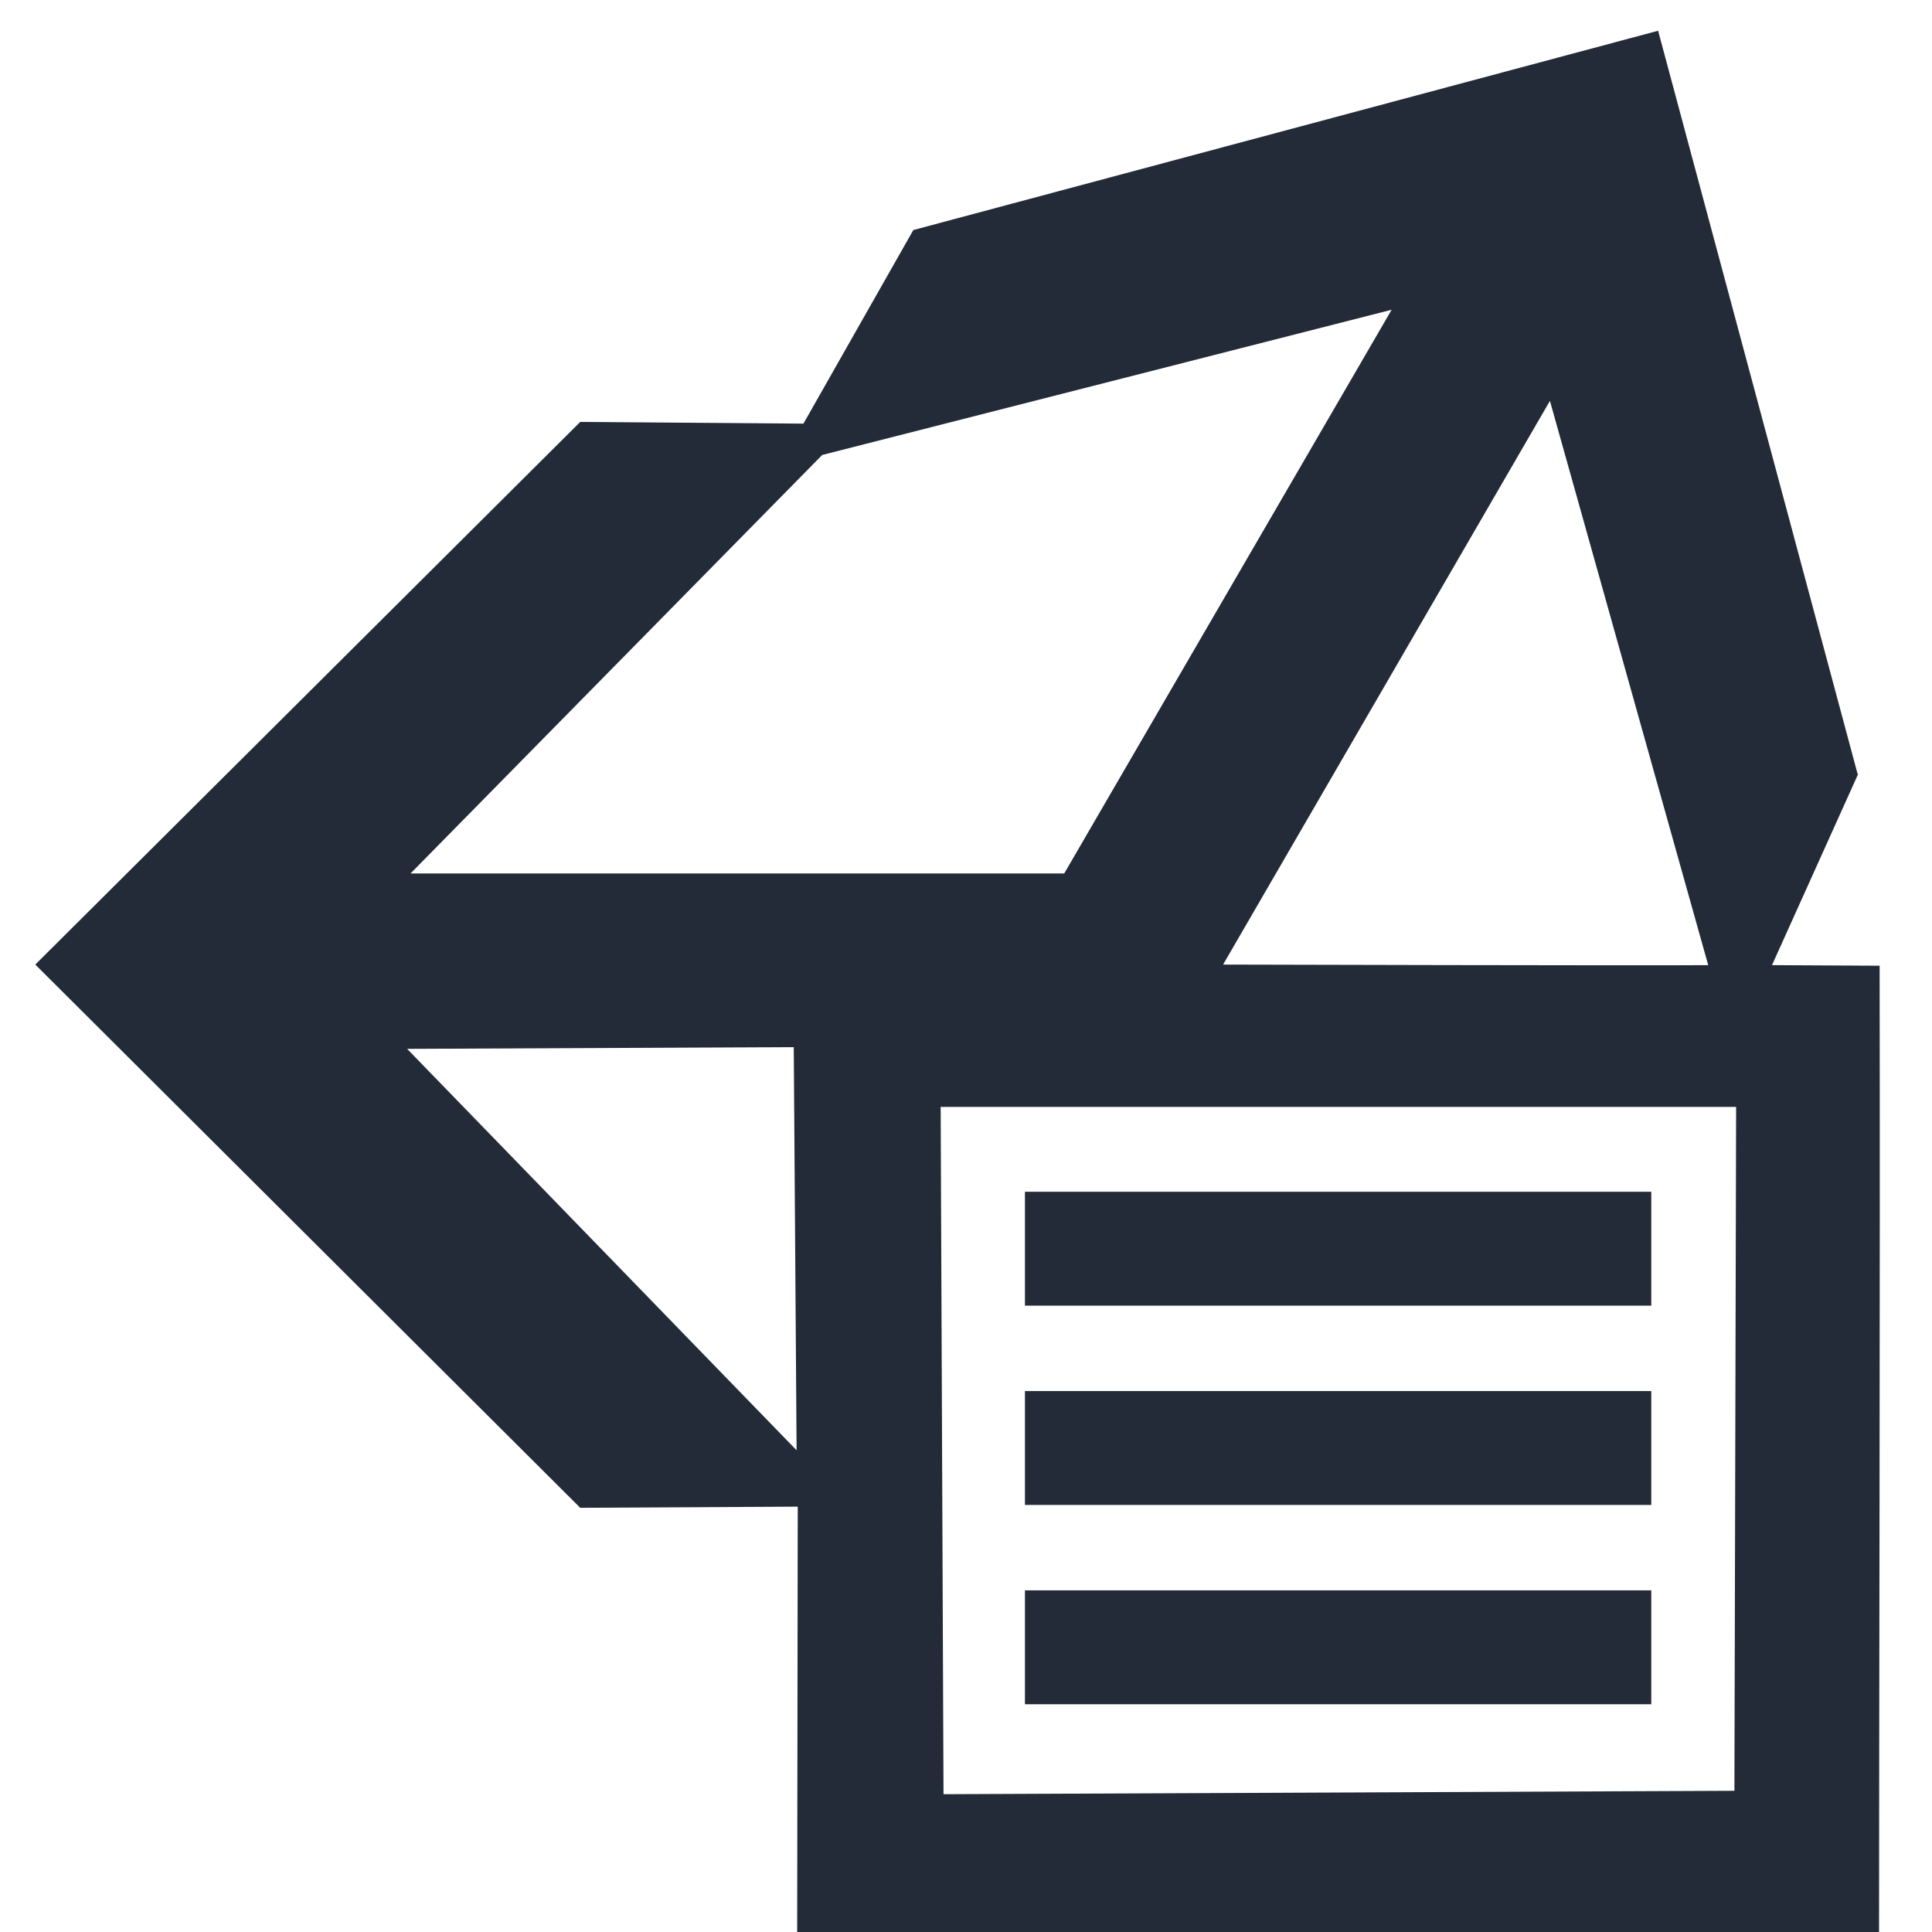
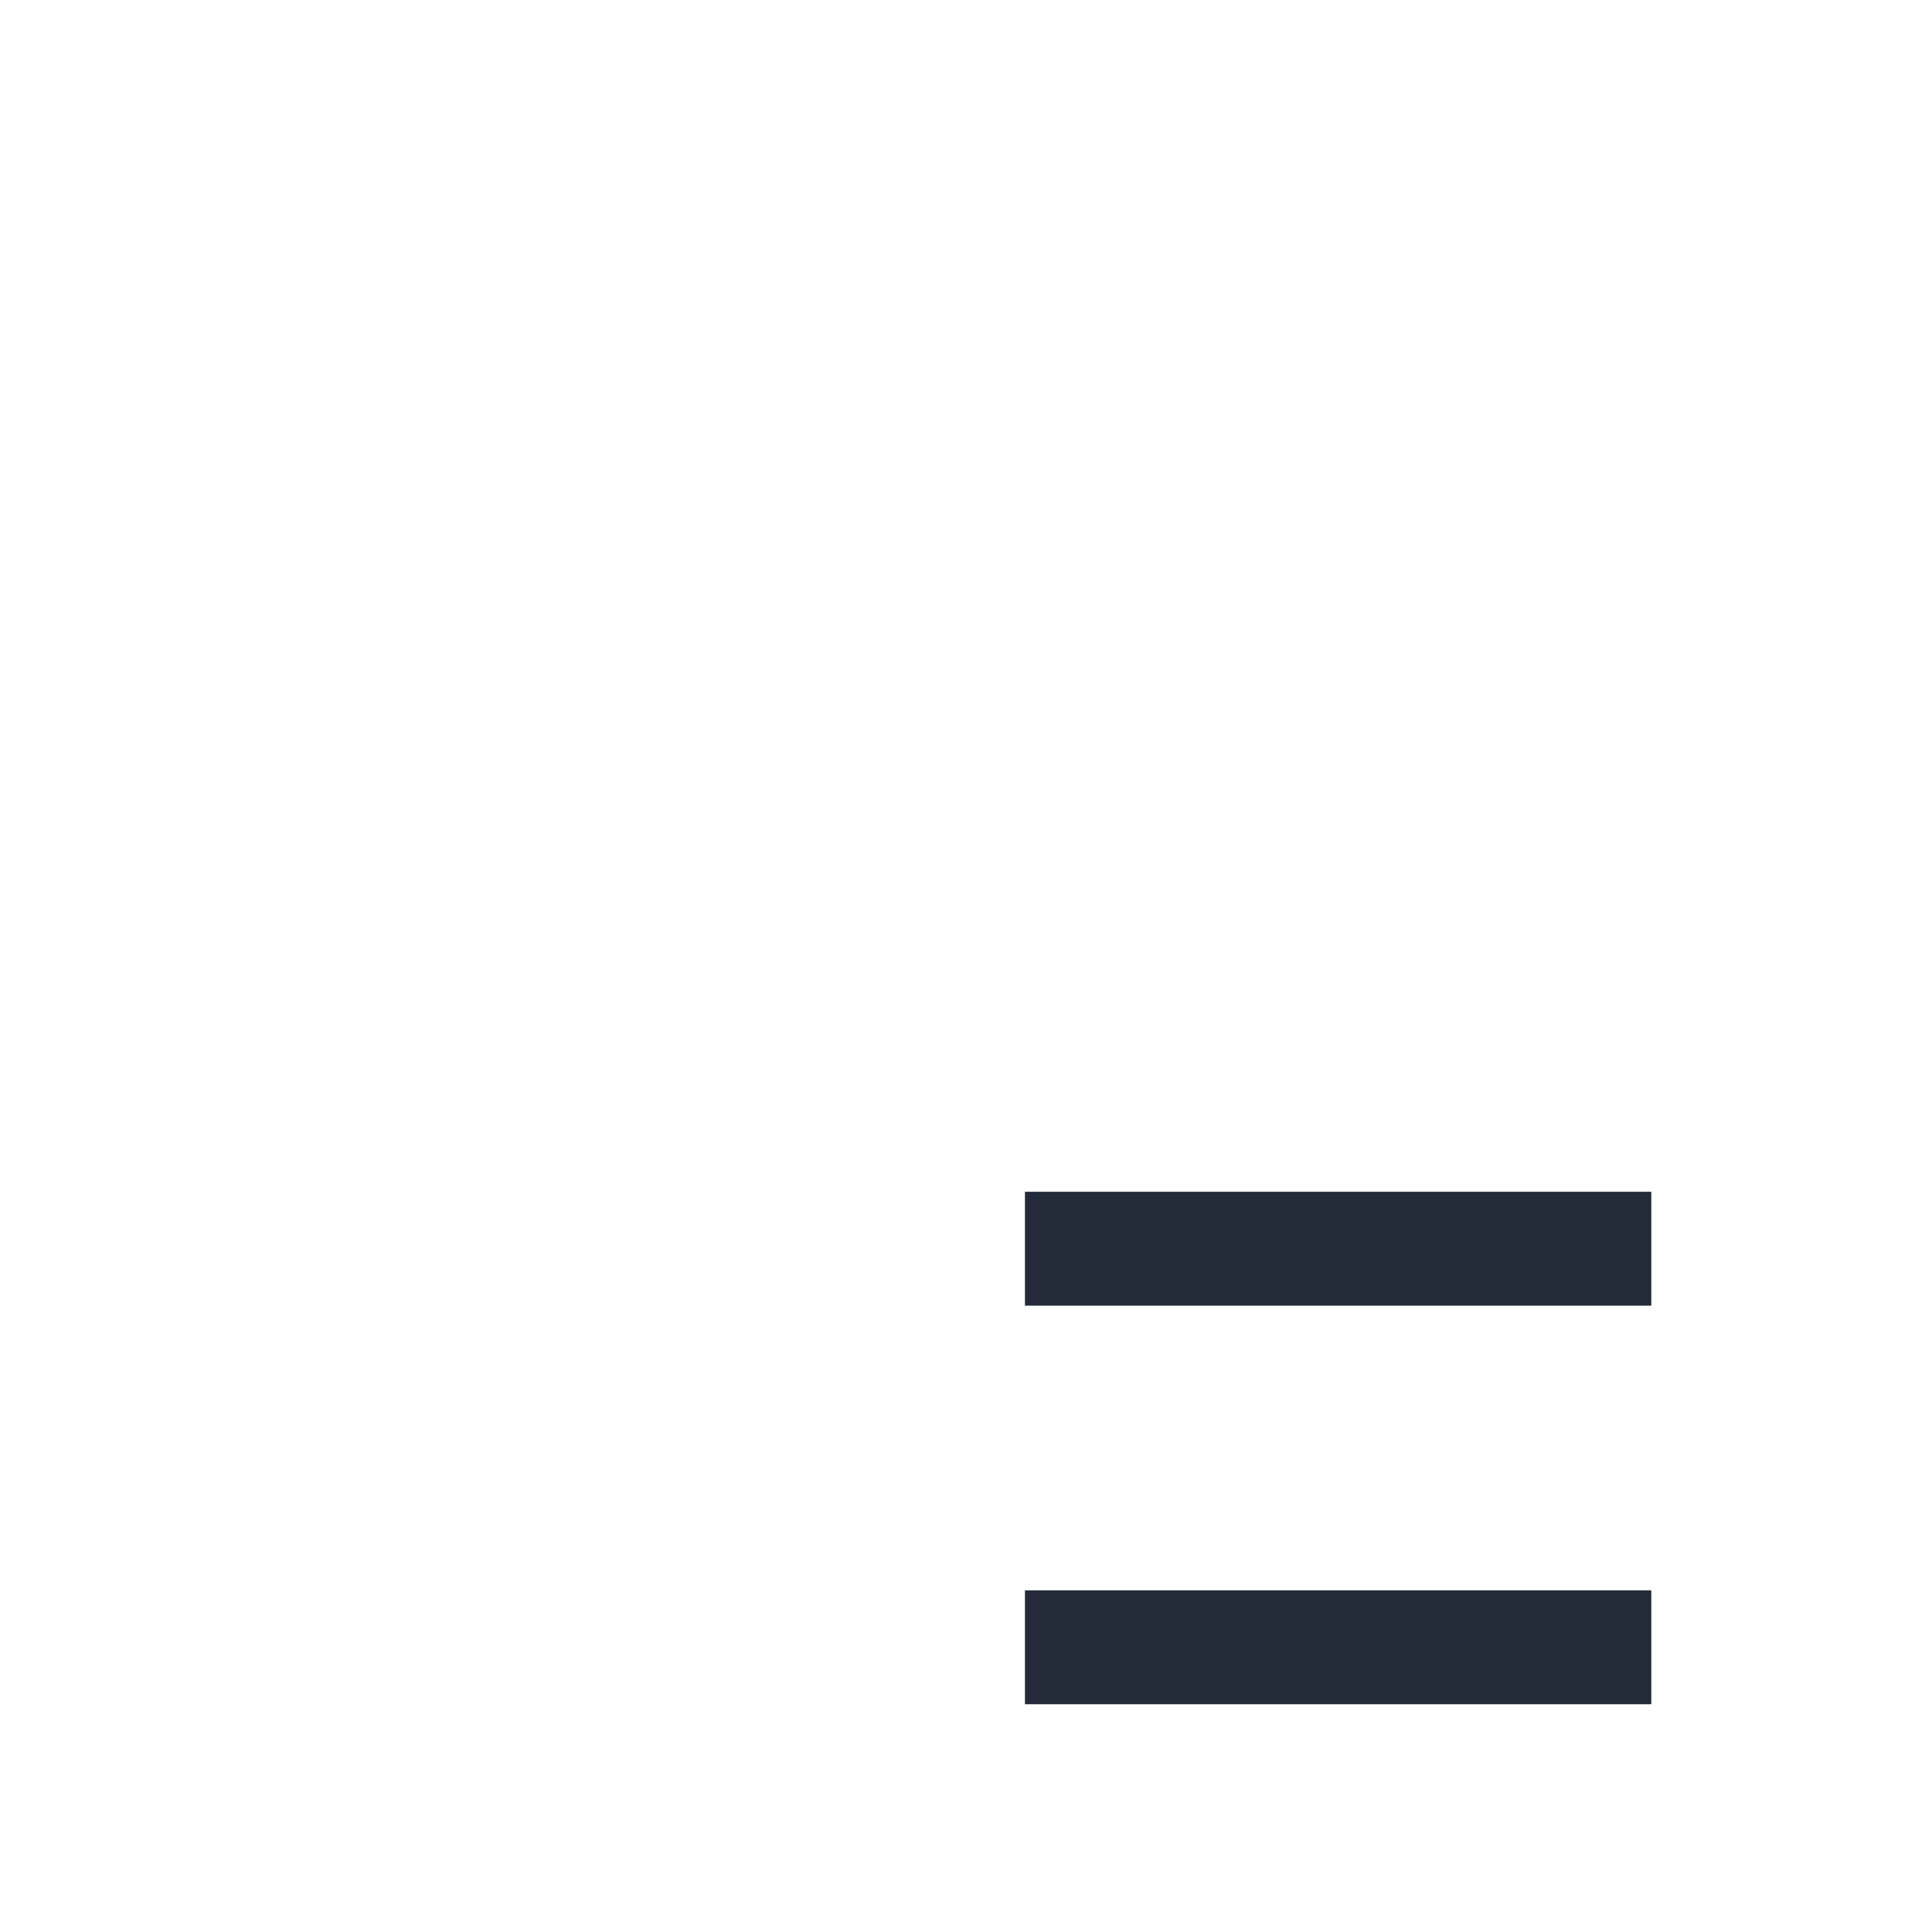
<svg xmlns="http://www.w3.org/2000/svg" viewBox="0 0 339.3 339.3" version="1.1">
-   <path fill="#222b37" d="m291.2 5.4-130.8 35-19.3 34-39.2-0.3-95.7 95.3 95.7 95.4 38.2-0.2-0.1 74.9 190-0.1c0-32.6 0.2-114.6 0.1-169.8l-18.9-0.1 15.1-33.5-0.1-0.2zm-46.8 49-57.5 99-114.8 0 72.3-73.5zm27.8 16 27.8 99.1c-9.6 0.1-85.2-0.1-85.2-0.1zM71.5 184.2l67.9-0.3 0.5 70.8zm93.7 10.2 139.7 0-0.3 120.1-138.9 0.6z" />
  <rect fill="#222b37" width="110" height="20" x="180" y="209.3" />
-   <rect fill="#222b37" y="244.3" x="180" height="20" width="110" />
  <rect fill="#222b37" width="110" height="20" x="180" y="279.3" />
</svg>